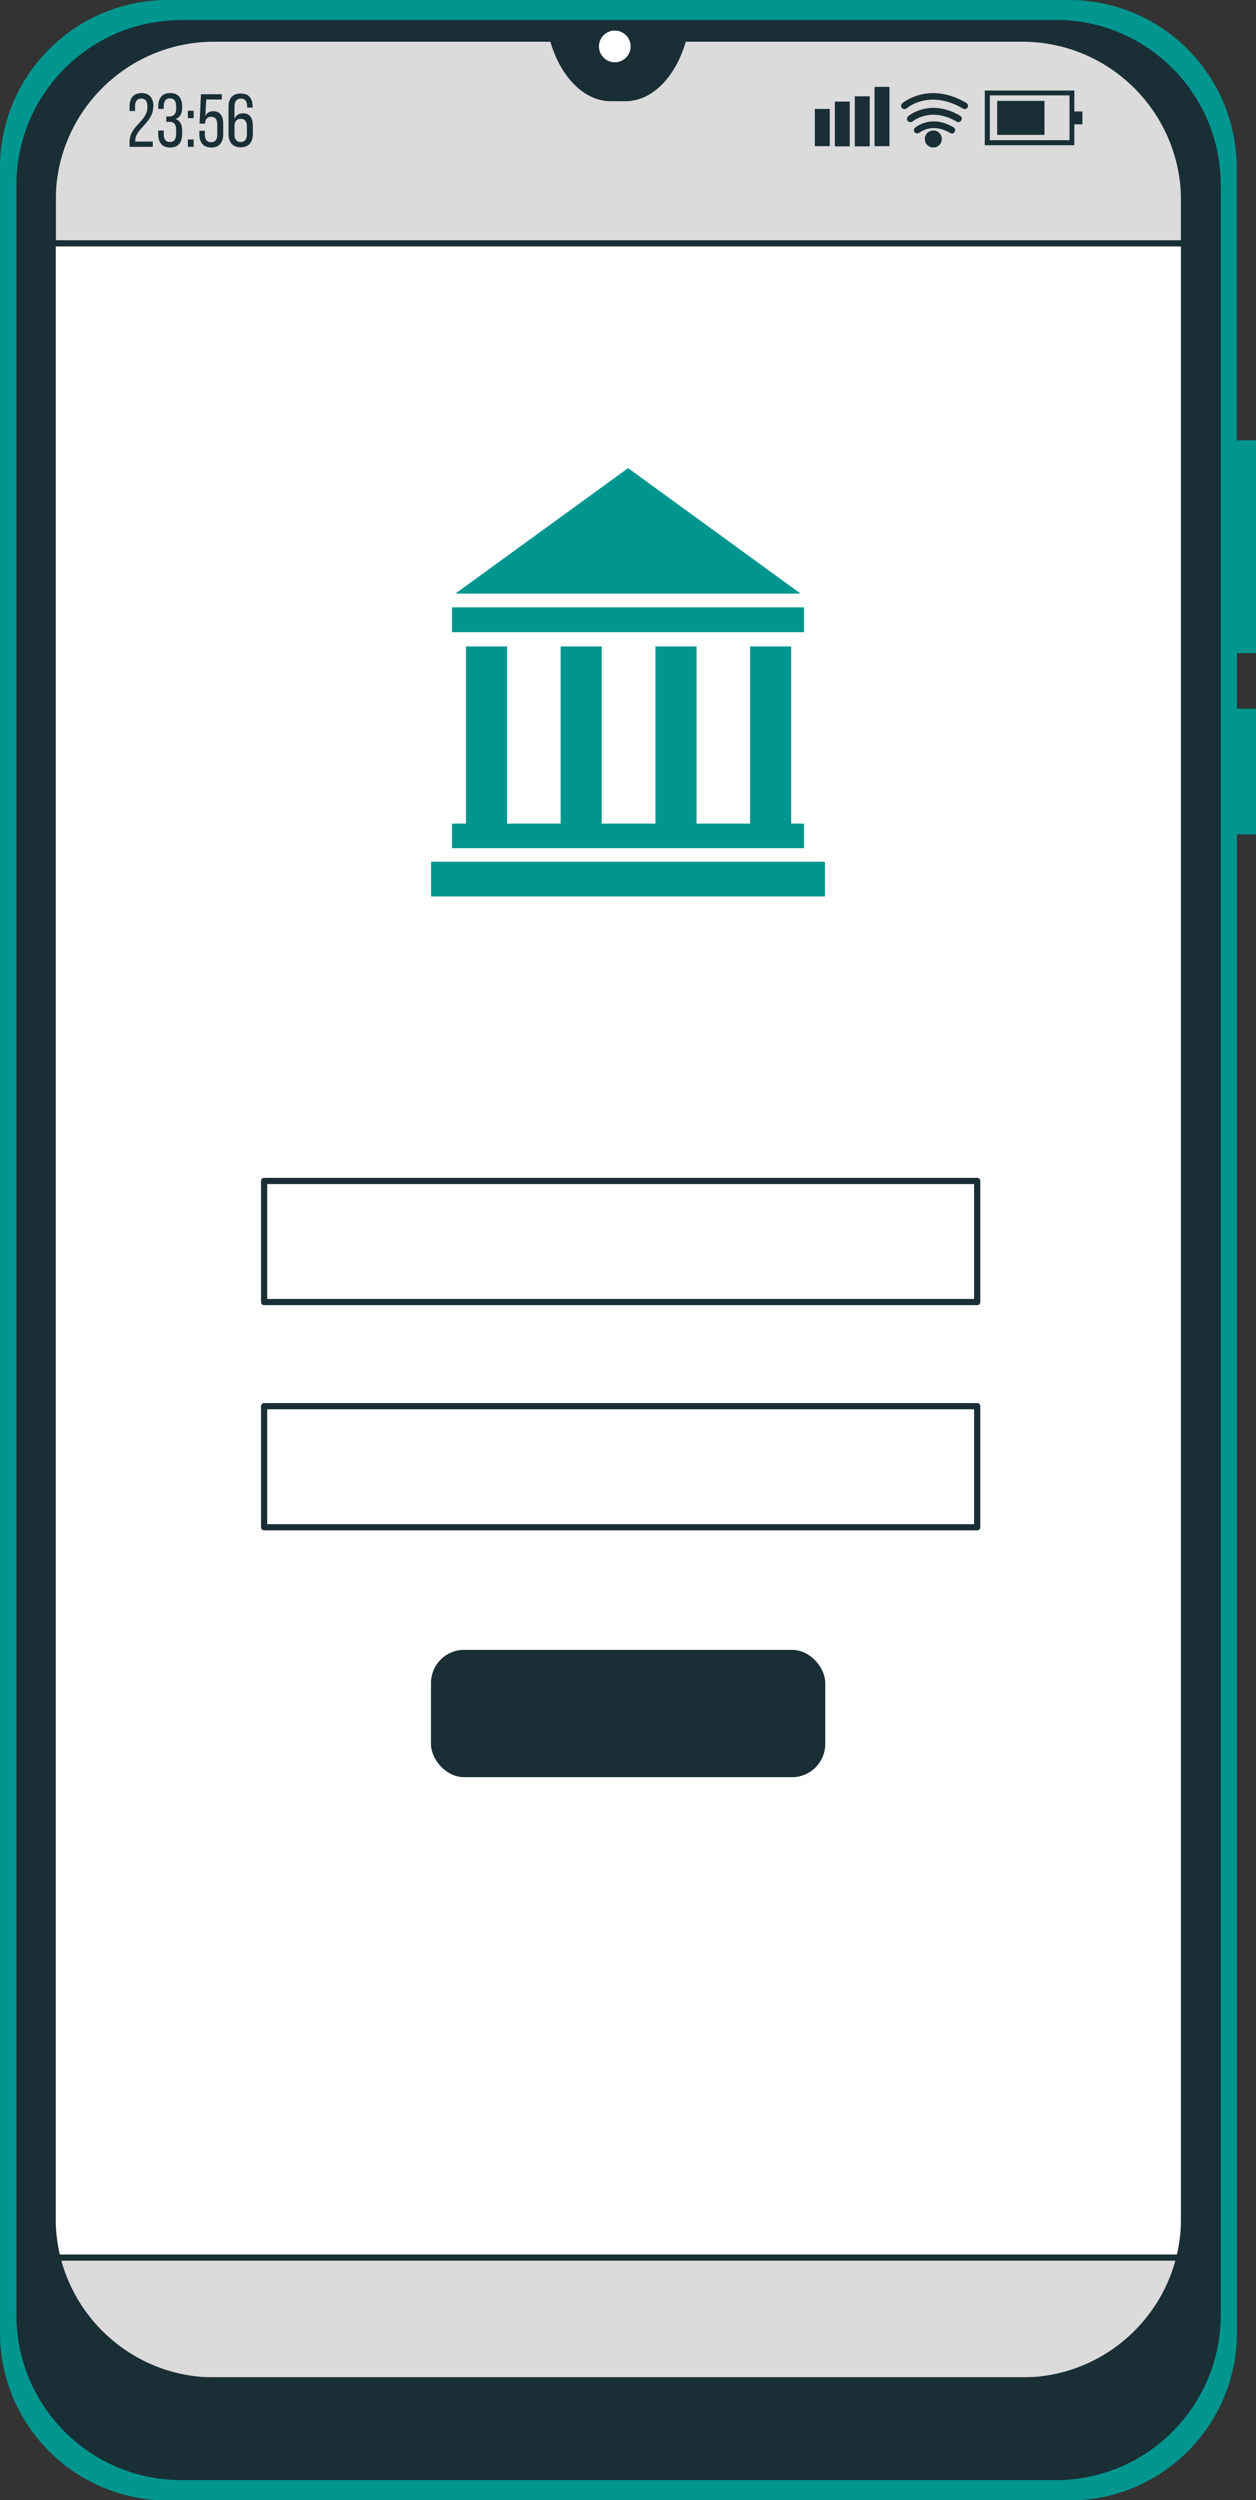
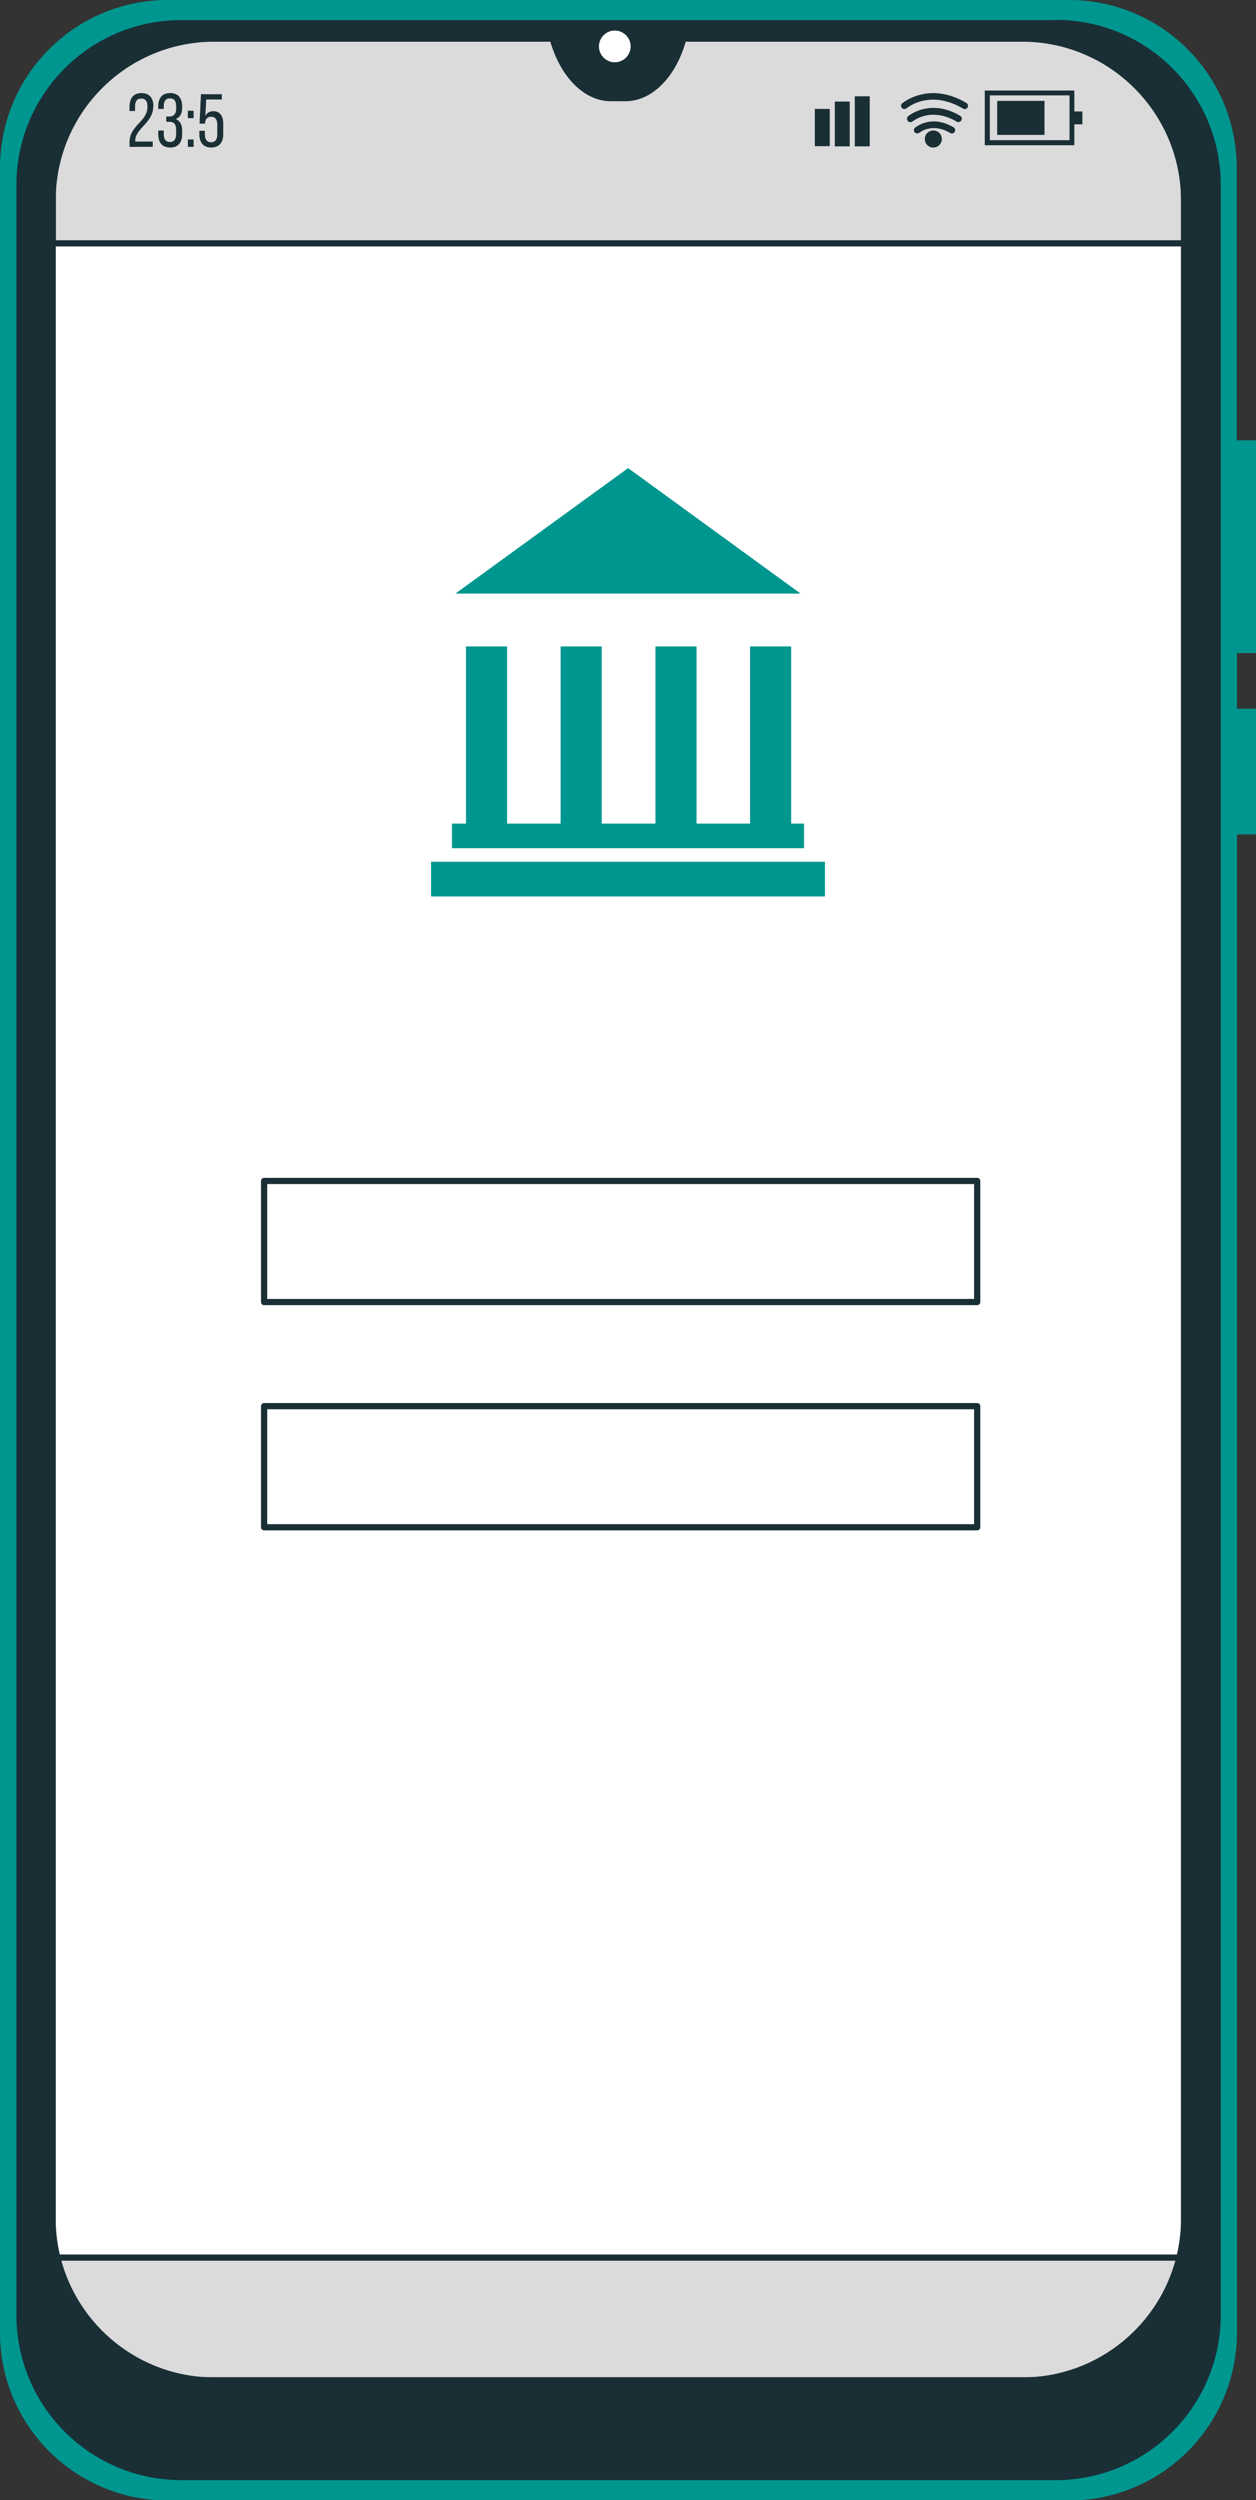
<svg xmlns="http://www.w3.org/2000/svg" id="Layer_2" data-name="Layer 2" viewBox="0 0 54.69 108.8">
  <rect x="0" y="0" width="54.69" height="108.8" fill="#333333" stroke="none" />
  <defs>
    <style>
      .cls-1, .cls-2, .cls-3, .cls-4 {
        stroke: #1a2e35;
        stroke-width: .27px;
      }

      .cls-1, .cls-2, .cls-4 {
        stroke-linecap: round;
        stroke-linejoin: round;
      }

      .cls-1, .cls-5, .cls-3 {
        fill: #fff;
      }

      .cls-6 {
        fill: #009690;
      }

      .cls-6, .cls-7, .cls-5 {
        stroke-width: 0px;
      }

      .cls-7, .cls-4 {
        fill: #1a2e35;
      }

      .cls-2 {
        fill: #dbdbdb;
      }

      .cls-3 {
        stroke-miterlimit: 10;
      }
    </style>
  </defs>
  <g id="Layer_1-2" data-name="Layer 1">
    <g>
      <path class="cls-3" d="m51.56,6.28v92.7c0,2.54-2.06,4.61-4.61,4.61H6.9c-2.54,0-4.61-2.06-4.61-4.61V6.28C2.3,3.73,4.36,1.67,6.9,1.67h17.19v.05c.44,1.54,1.43,2.54,2.52,2.54h.63c1.09,0,2.08-1,2.51-2.54l.02-.05h17.19c2.54,0,4.61,2.06,4.61,4.61Z" />
      <g>
        <polygon class="cls-6" points="27.35 20.37 19.83 25.83 34.86 25.83 27.35 20.37" />
-         <rect class="cls-6" x="19.68" y="26.43" width="15.33" height="1.08" />
        <polygon class="cls-6" points="35.01 35.84 34.45 35.84 34.45 28.13 32.66 28.13 32.66 35.84 30.33 35.84 30.33 28.13 28.54 28.13 28.54 35.84 26.2 35.84 26.2 28.13 24.41 28.13 24.41 35.84 22.08 35.84 22.08 28.13 20.29 28.13 20.29 35.84 19.68 35.84 19.68 36.91 35.01 36.91 35.01 35.84" />
        <rect class="cls-6" x="18.77" y="37.5" width="17.15" height="1.51" />
      </g>
      <g>
        <rect class="cls-1" x="11.5" y="51.39" width="31.05" height="5.27" />
        <rect class="cls-1" x="11.5" y="61.19" width="31.05" height="5.27" />
-         <rect class="cls-4" x="18.9" y="71.93" width="16.9" height="5.27" rx="1.31" ry="1.31" />
      </g>
      <g>
        <path class="cls-2" d="m51.56,10.59v-4.31c0-2.54-2.06-4.61-4.61-4.61h-17.19l-.02.05c-.43,1.54-1.41,2.54-2.51,2.54h-.63c-1.09,0-2.08-1-2.51-2.54v-.05H6.9c-2.54,0-4.6,2.06-4.6,4.6v4.32h49.27Z" />
        <path class="cls-2" d="m2.3,98.25v.72c0,2.54,2.06,4.61,4.61,4.61h40.05c2.54,0,4.61-2.06,4.61-4.61v-.73H2.3Z" />
      </g>
      <g>
        <path class="cls-6" d="m54.69,28.42v-9.26h-.84V7.31c0-4.04-3.27-7.31-7.31-7.31H7.31C3.27,0,0,3.27,0,7.31v94.19c0,4.04,3.27,7.31,7.31,7.31h39.24c4.04,0,7.31-3.27,7.31-7.31V36.31h.84v-5.47h-.84v-2.42h.84Zm-3.13,67.86c0,4.04-3.27,7.31-7.31,7.31H9.6c-4.03,0-7.31-3.27-7.31-7.31V8.98c0-4.03,3.27-7.3,7.31-7.3h14.49v.05c.44,1.54,1.43,2.54,2.52,2.54h.63c1.09,0,2.08-1,2.51-2.54l.02-.05h14.49c4.03,0,7.31,3.27,7.31,7.3v87.3Z" />
        <path class="cls-4" d="m45.96,1.01H7.89C4,1.01.85,4.16.85,8.05v92.69c0,3.89,3.15,7.05,7.05,7.05h38.07c3.89,0,7.05-3.15,7.05-7.05V8.05c0-3.89-3.15-7.05-7.05-7.05Zm5.6,95.53c0,3.89-3.16,7.05-7.05,7.05H9.34c-3.89,0-7.05-3.16-7.05-7.05V8.72c0-3.89,3.15-7.04,7.04-7.04h14.75v.05c.44,1.54,1.43,2.54,2.52,2.54h.63c1.09,0,2.08-1,2.51-2.54l.02-.05h14.75c3.89,0,7.05,3.16,7.05,7.05v87.82Z" />
        <path class="cls-5" d="m27.46,2.02c0-.38-.31-.69-.69-.69s-.69.31-.69.69.31.69.69.69.69-.31.69-.69Z" />
        <g>
          <g>
            <path class="cls-7" d="m6.67,4.65c0,.69-.78.94-.78,1.47v.04h.76v.23h-1.01v-.2c0-.74.78-.89.78-1.54,0-.24-.08-.36-.27-.36s-.27.13-.27.34v.2h-.24v-.19c0-.35.16-.59.52-.59s.52.23.52.58Z" />
            <path class="cls-7" d="m7.93,4.65v.06c0,.24-.1.4-.28.47.19.07.28.25.28.48v.18c0,.35-.16.58-.52.58s-.52-.23-.52-.58v-.16h.24v.17c0,.21.09.33.27.33s.27-.12.27-.36v-.18c0-.23-.1-.34-.29-.34h-.14v-.23h.15c.17,0,.28-.12.28-.32v-.11c0-.24-.08-.36-.27-.36s-.27.13-.27.34v.12h-.24v-.11c0-.35.16-.58.52-.58s.52.23.52.58Z" />
            <path class="cls-7" d="m8.43,4.82v.32h-.25v-.32h.25Zm0,1.25v.32h-.25v-.32h.25Z" />
            <path class="cls-7" d="m8.95,5.03c.07-.13.19-.19.34-.19.3,0,.43.22.43.55v.45c0,.35-.17.58-.52.58s-.52-.23-.52-.58v-.15h.24v.17c0,.21.09.33.27.33s.27-.12.27-.33v-.45c0-.21-.09-.33-.27-.33-.14,0-.24.08-.26.25v.05h-.24l.06-1.28h.91v.23h-.68l-.04.71Z" />
-             <path class="cls-7" d="m11,4.64v.04h-.24v-.06c0-.21-.09-.33-.27-.33s-.28.12-.28.37v.52c.06-.16.19-.25.37-.25.3,0,.43.21.43.55v.35c0,.35-.17.58-.53.58s-.53-.23-.53-.58v-1.17c0-.37.16-.59.53-.59s.52.22.52.58Zm-.79.86v.35c0,.21.09.33.27.33s.27-.12.27-.33v-.35c0-.21-.09-.33-.27-.33s-.27.12-.27.33Z" />
          </g>
          <g>
            <rect class="cls-7" x="35.48" y="4.74" width=".65" height="1.62" />
            <rect class="cls-7" x="36.35" y="4.42" width=".65" height="1.95" />
            <rect class="cls-7" x="37.22" y="4.19" width=".65" height="2.18" />
-             <rect class="cls-7" x="38.08" y="3.78" width=".65" height="2.58" />
            <g>
              <path class="cls-7" d="m46.78,6.32h-3.9v-2.38h3.9v2.38Zm-3.68-.22h3.47v-1.95h-3.47v1.95Z" />
              <rect class="cls-7" x="43.42" y="4.39" width="2.06" height="1.48" />
              <rect class="cls-7" x="46.64" y="4.85" width=".49" height=".56" />
            </g>
            <path class="cls-7" d="m41.45,5.81s-.05,0-.07-.02c-.79-.47-1.32-.03-1.34-.02-.06.05-.15.05-.21-.01-.05-.06-.05-.15.01-.2.03-.02.7-.6,1.68-.02.07.04.09.13.05.2-.03.05-.08.07-.13.07Z" />
            <path class="cls-7" d="m41.74,5.32s-.05,0-.07-.02c-1.15-.68-1.92-.02-1.93-.02-.06.05-.15.05-.21-.01-.05-.06-.05-.15.01-.21,0,0,.94-.81,2.27-.02.07.04.09.13.05.2-.03.05-.08.07-.13.07Z" />
            <path class="cls-7" d="m42.01,4.75s-.05,0-.07-.02c-1.45-.86-2.42-.05-2.46-.02-.06.05-.15.05-.21-.01-.05-.06-.05-.15.01-.2.01-.01,1.16-.99,2.8-.02.07.04.09.13.05.2-.03.05-.08.07-.13.07Z" />
            <path class="cls-7" d="m41.01,6.05c0,.2-.16.37-.37.37s-.37-.16-.37-.37.16-.37.37-.37.37.16.37.37Z" />
          </g>
        </g>
      </g>
    </g>
  </g>
</svg>